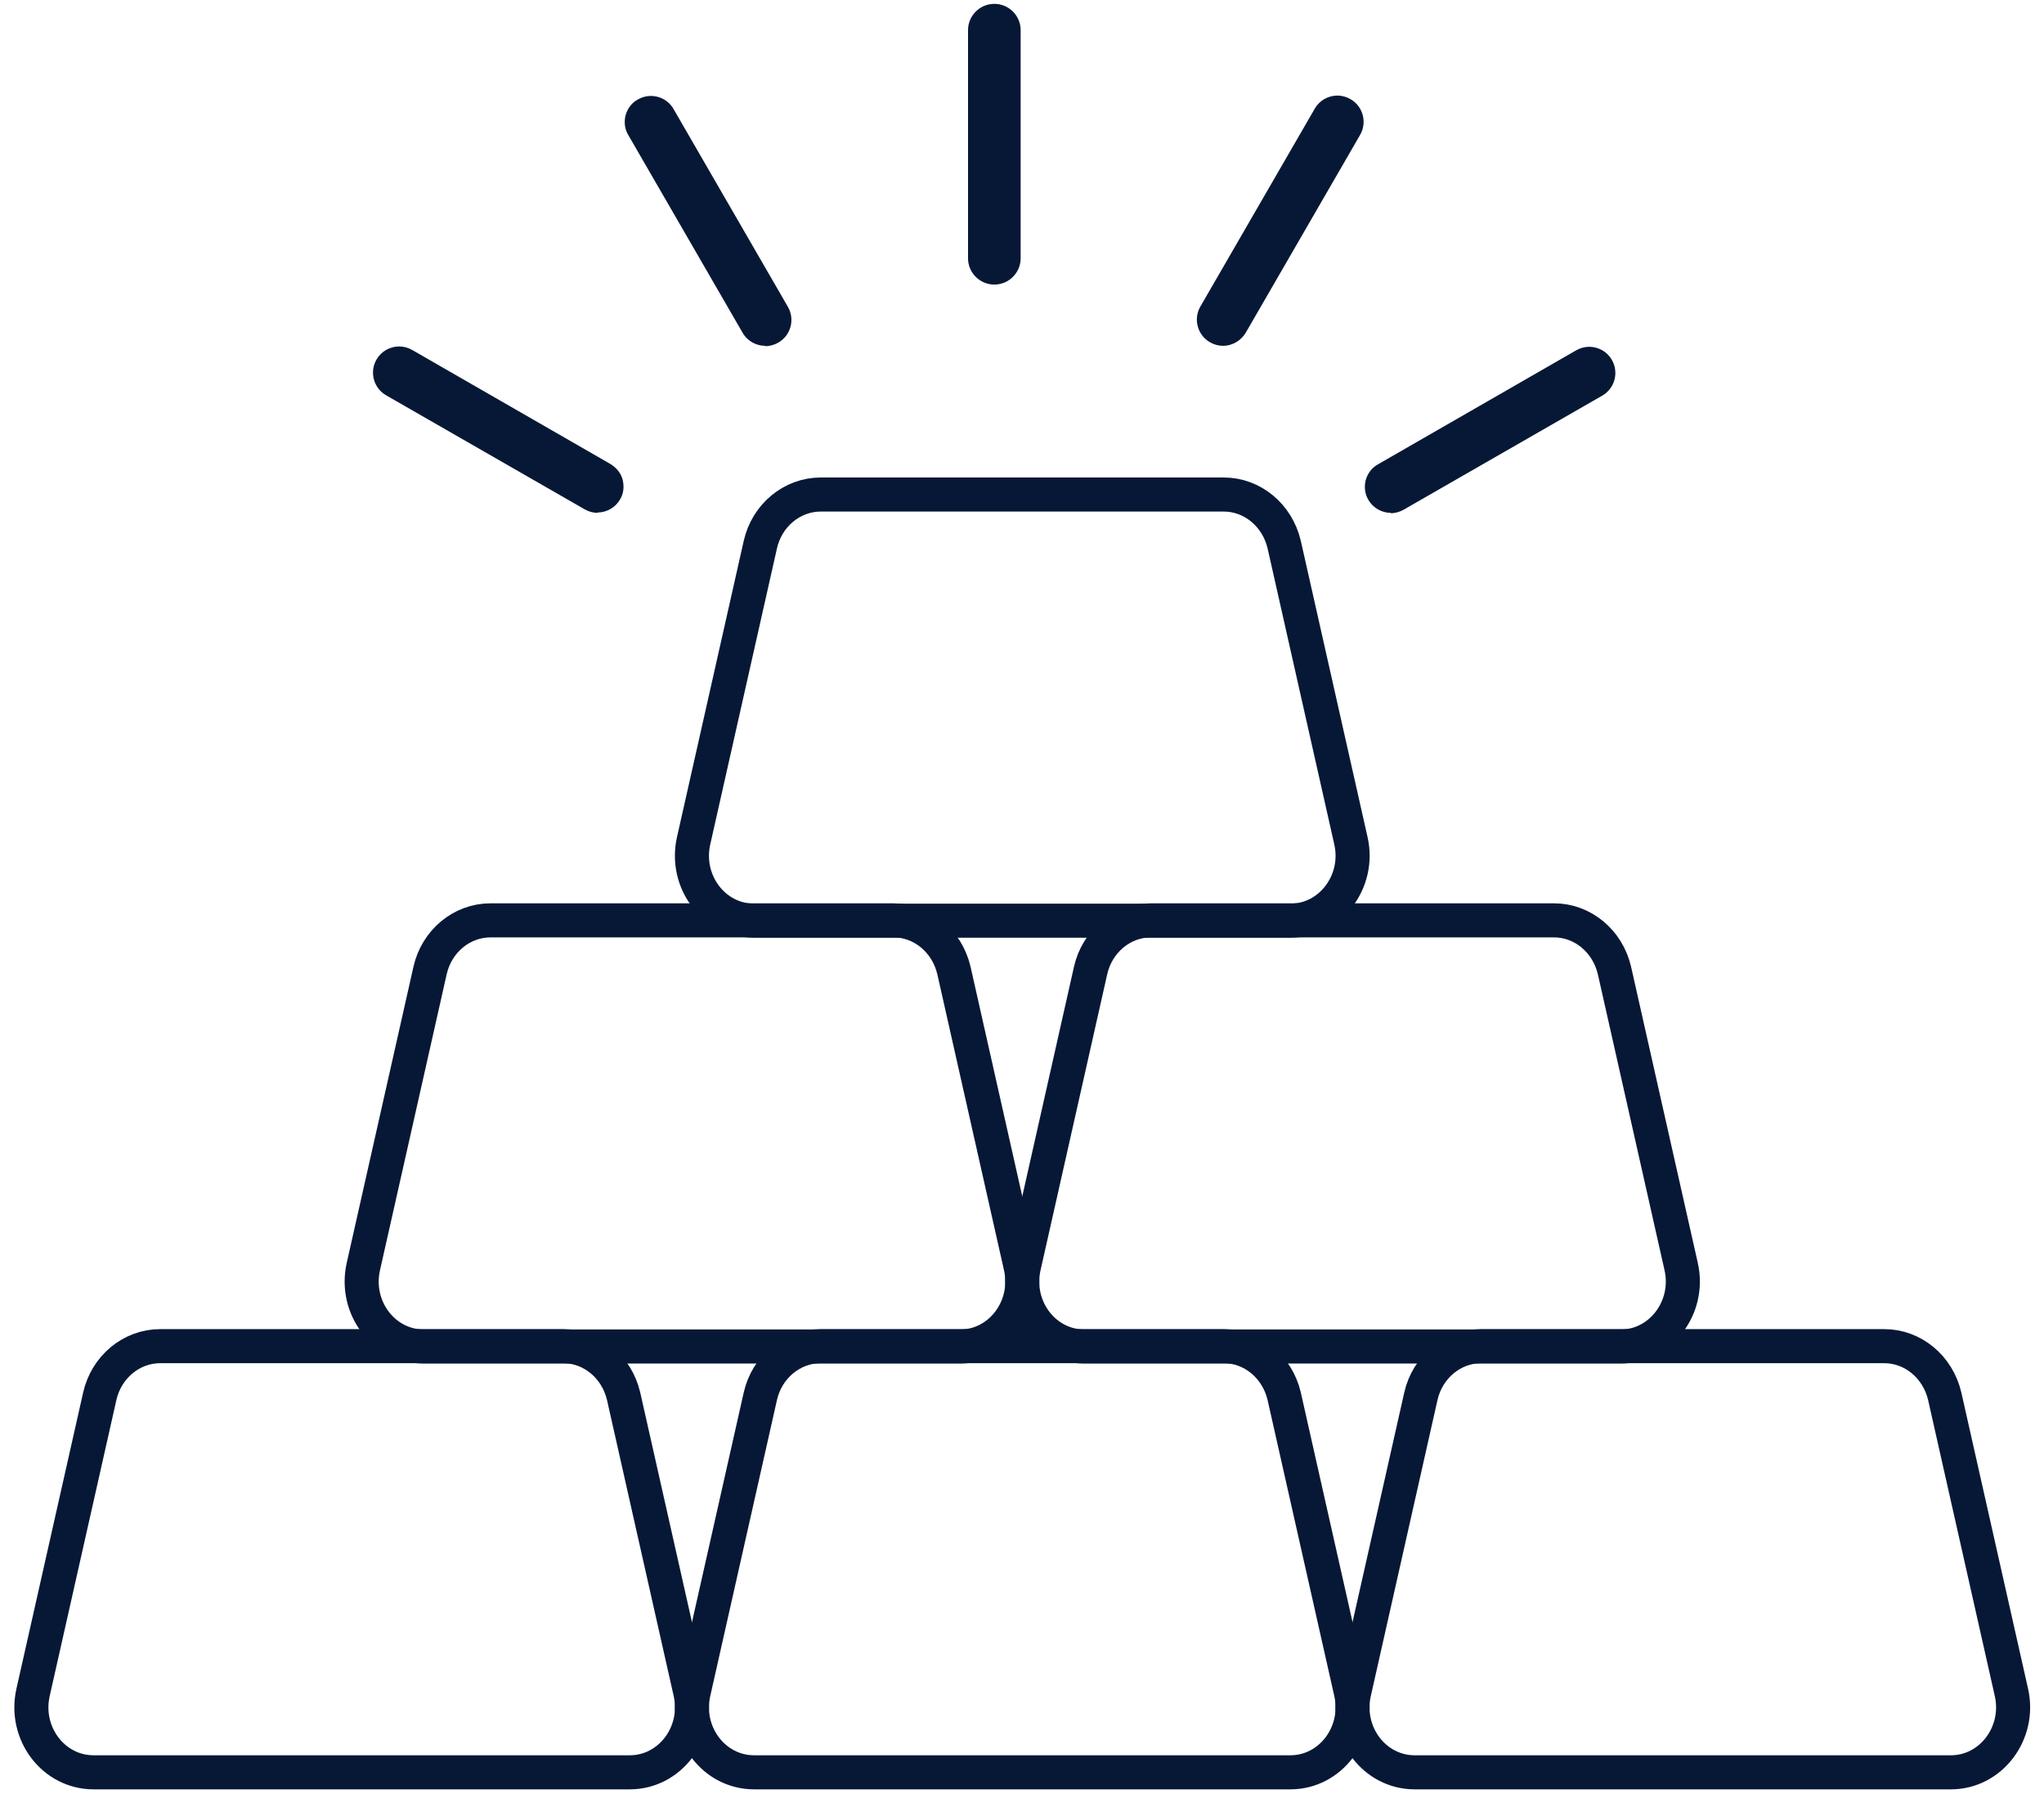
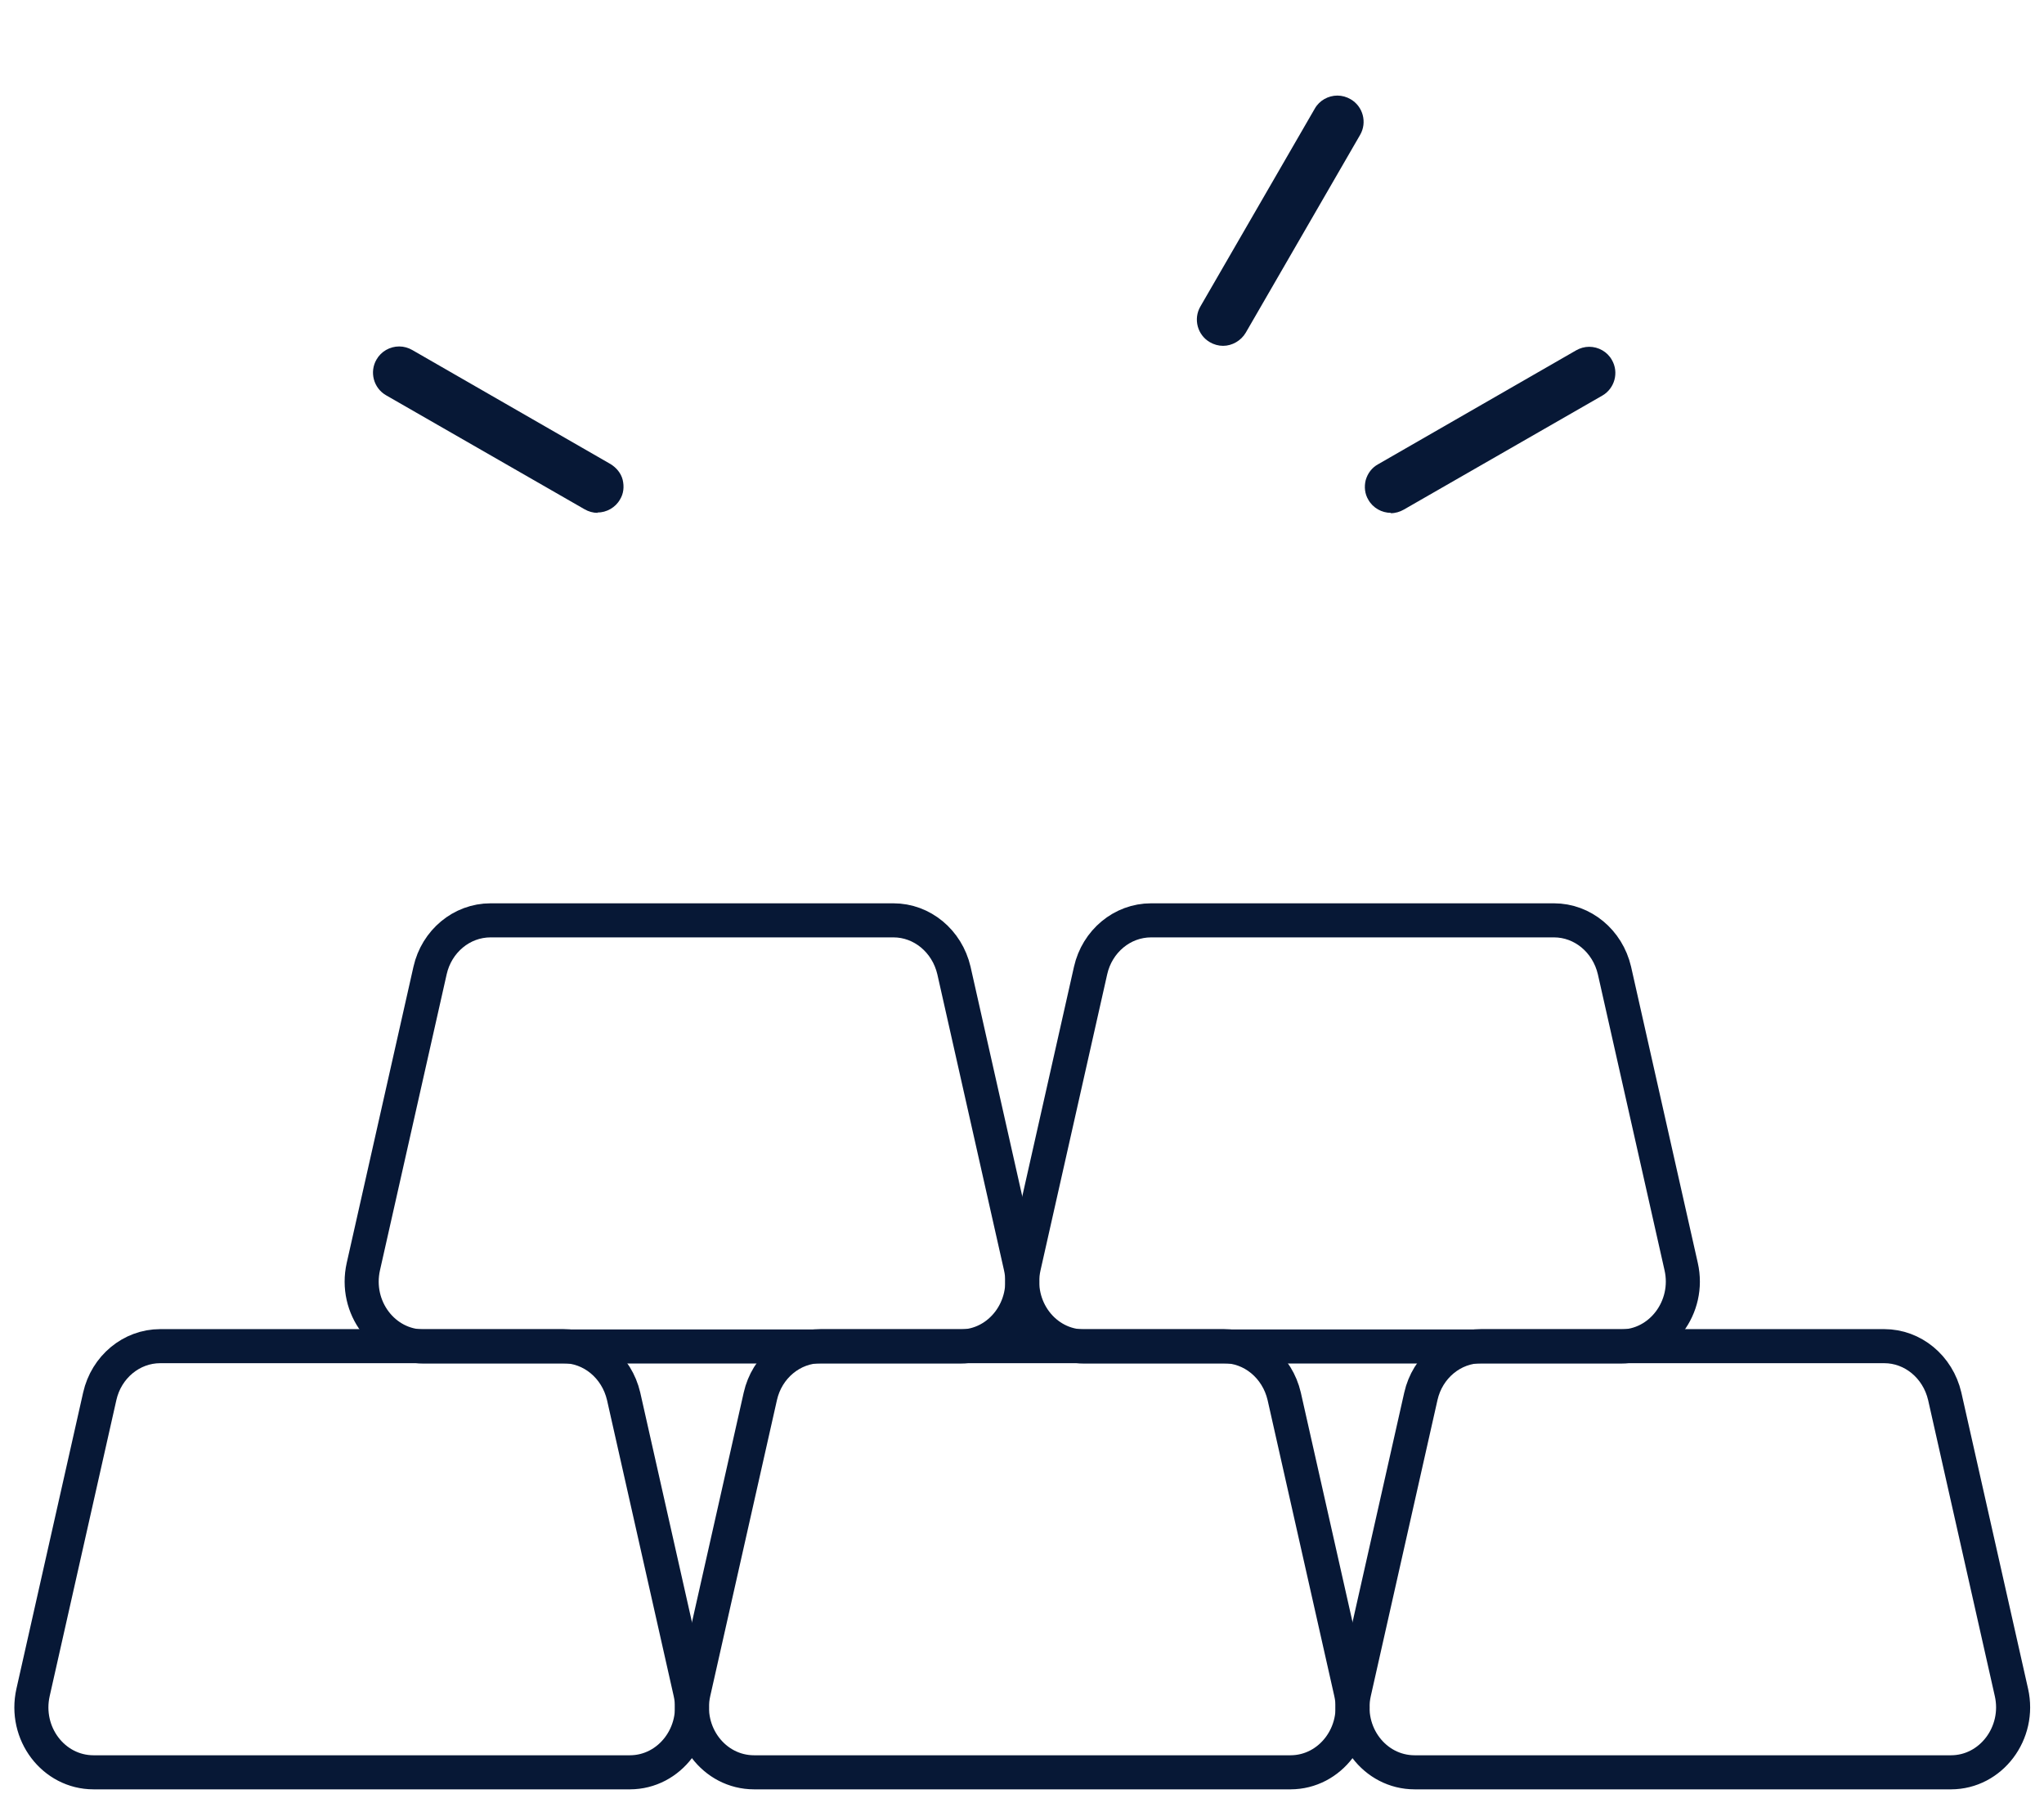
<svg xmlns="http://www.w3.org/2000/svg" fill="none" height="79" viewBox="0 0 90 79" width="90">
  <g stroke="#071836" stroke-linecap="round" stroke-linejoin="round" stroke-width="1.5">
    <path d="m27.749 78.029h-23.63c-1.765 0-3.068-1.716-2.663-3.519l2.937-13.037c.289-1.284 1.389-2.206 2.663-2.206h17.74c1.259 0 2.359.908 2.663 2.206l2.937 13.037c.405 1.788-.897 3.519-2.663 3.519z" />
    <path d="m56.834 78.029h-23.63c-1.765 0-3.068-1.716-2.663-3.519l2.938-13.037c.289-1.284 1.389-2.206 2.663-2.206h17.74c1.259 0 2.359.908 2.663 2.206l2.938 13.037c.405 1.788-.897 3.519-2.663 3.519z" />
    <path d="m42.292 59.282h-23.63c-1.765 0-3.068-1.716-2.663-3.519l2.938-13.037c.289-1.283 1.389-2.206 2.663-2.206h17.74c1.259 0 2.359.908 2.663 2.206l2.937 13.037c.405 1.788-.897 3.519-2.663 3.519z" />
    <path d="m71.377 59.282h-23.63c-1.765 0-3.068-1.716-2.663-3.519l2.937-13.037c.289-1.283 1.389-2.206 2.663-2.206h17.74c1.259 0 2.359.908 2.663 2.206l2.937 13.037c.405 1.788-.897 3.519-2.663 3.519z" />
-     <path d="m56.834 40.534h-23.63c-1.765 0-3.068-1.716-2.663-3.519l2.938-13.037c.289-1.284 1.389-2.206 2.663-2.206h17.74c1.259 0 2.359.908 2.663 2.206l2.938 13.037c.405 1.788-.897 3.519-2.663 3.519z" />
    <path d="m85.919 78.029h-23.63c-1.765 0-3.068-1.716-2.663-3.519l2.937-13.037c.289-1.284 1.389-2.206 2.663-2.206h17.74c1.259 0 2.359.908 2.663 2.206l2.937 13.037c.405 1.788-.897 3.519-2.663 3.519z" />
  </g>
-   <path d="m43.782 12.529c-.637 0-1.158-.519-1.158-1.154v-10.051c0-.635.521-1.154 1.158-1.154.637 0 1.158.519 1.158 1.154v10.051c0 .634-.521 1.154-1.158 1.154z" fill="#071836" />
-   <path d="m33.696 15.226c-.405 0-.796-.216-.999-.577l-5.036-8.71c-.159-.26-.188-.577-.116-.865.087-.303.275-.548.535-.692.174-.101.376-.159.579-.159.405 0 .796.216.998.577l5.036 8.71c.318.548.13 1.255-.42 1.572-.174.101-.376.159-.579.159z" fill="#071836" />
  <path d="m26.317 22.58c-.203 0-.405-.058-.579-.159l-8.74-5.019c-.55-.317-.738-1.024-.42-1.572.203-.36.593-.577.999-.577.203 0 .405.058.579.159l8.726 5.019c.26.159.463.404.535.692.072.303.043.606-.116.865-.203.36-.593.577-.998.577z" fill="#071836" />
  <path d="m53.853 15.226c-.203 0-.405-.058-.579-.159-.55-.317-.738-1.024-.42-1.572l5.036-8.71c.203-.361.593-.577.998-.577.203 0 .405.058.579.159.55.317.738 1.024.42 1.572l-5.036 8.71c-.203.346-.593.577-.998.577z" fill="#071836" />
  <path d="m61.248 22.58c-.405 0-.796-.216-.998-.577-.159-.26-.188-.577-.116-.865.087-.303.275-.548.535-.692l8.726-5.019c.174-.101.376-.159.579-.159.405 0 .796.216.998.577.318.548.13 1.255-.42 1.572l-8.74 5.019c-.174.101-.376.159-.579.159z" fill="#071836" />
</svg>